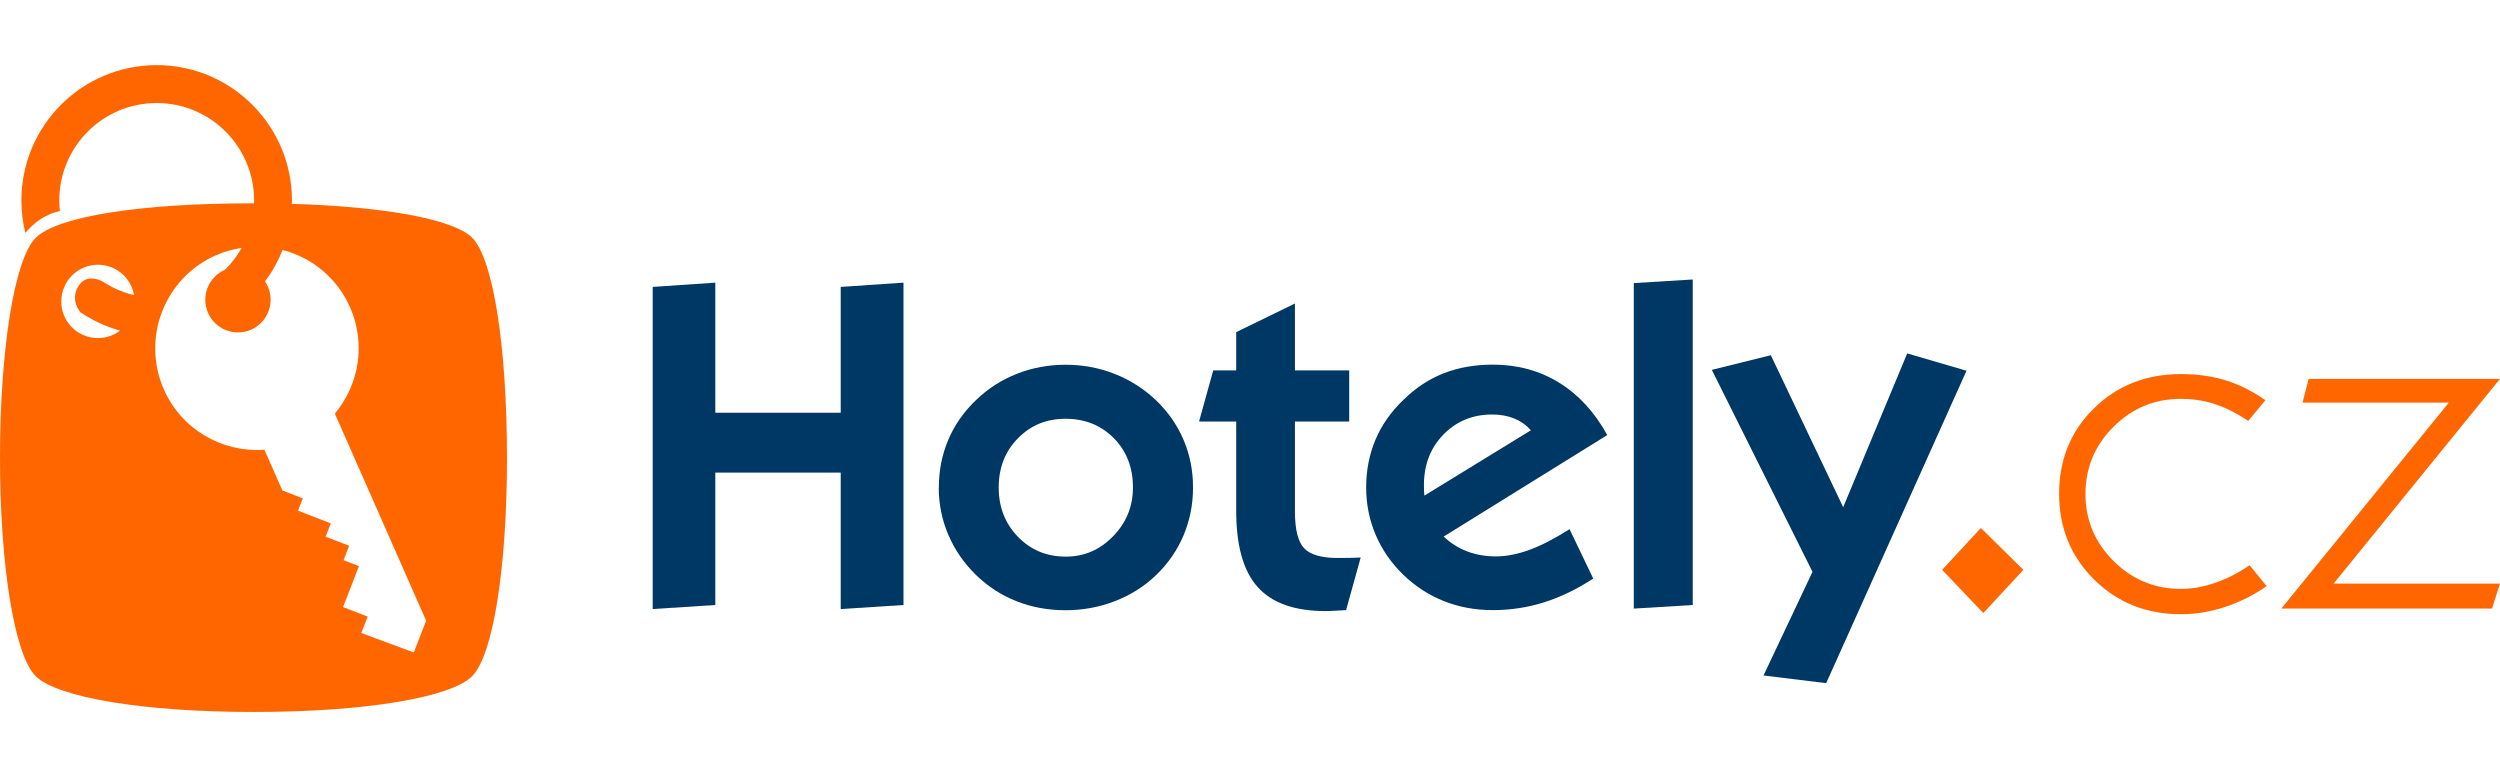
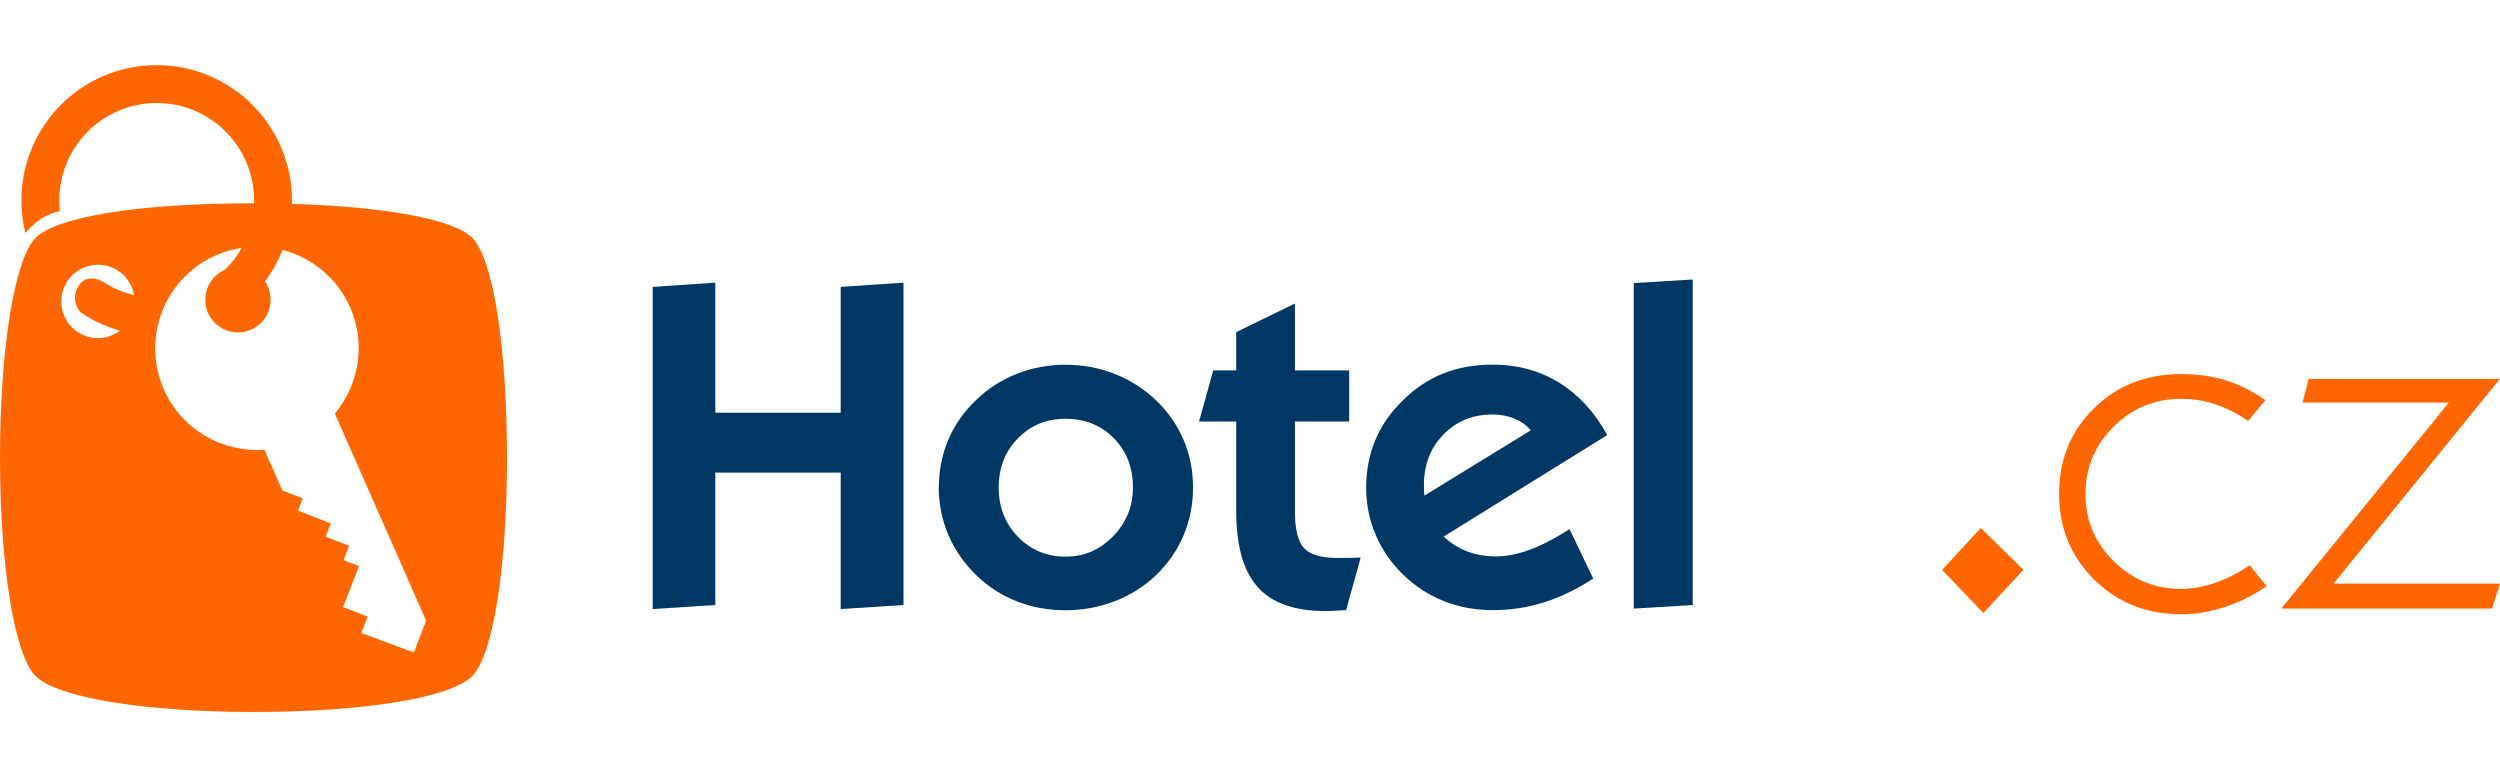
<svg xmlns="http://www.w3.org/2000/svg" id="Vrstva_1" viewBox="0 0 444 115" x="0px" y="0px" width="135" height="42" style="enable-background:new 0 0 444 115;" xml:space="preserve">
  <defs>
    <style>
      .cls-1 {
        fill: #f60;
      }

      .cls-2 {
        fill: #003865;
      }
    </style>
  </defs>
  <path class="cls-1" d="M73.48,104.31l-9.32-3.46,1.13-2.91-4.36-1.69,2.82-7.27-2.73-1.06.99-2.55-4.18-1.62.92-2.36-5.82-2.26.85-2.18-3.63-1.41-3.19-7.23c-7.41.54-14.69-3.53-17.86-10.72-4.02-9.13.12-19.8,9.25-23.82,1.5-.66,3.04-1.08,4.58-1.31-.81,1.44-1.81,2.75-2.98,3.89-.01,0-.02,0-.03.01-2.93,1.29-4.26,4.72-2.97,7.65s4.72,4.26,7.65,2.97,4.26-4.72,2.97-7.65c-.15-.33-.32-.63-.51-.92,1.28-1.7,2.33-3.58,3.13-5.59,5.15,1.35,9.67,4.93,11.98,10.19,2.87,6.51,1.57,13.78-2.7,18.88l16.21,36.78-2.18,5.63M10.89,41.96c0-3.6,2.92-6.51,6.51-6.51,3.22,0,5.88,2.33,6.41,5.4-2.03-.48-3.92-1.32-5.6-2.44-.95-.47-3.01-1.16-4.24.77-1.28,2.03-.43,3.75.28,4.68,2.13,1.46,4.52,2.57,7.07,3.29-1.09.83-2.45,1.33-3.93,1.33-3.59,0-6.51-2.91-6.51-6.51M83.83,30.63c-3.25-3.25-15.43-5.5-32-5.99,0-.2.02-.4.02-.61C51.85,10.76,41.09,0,27.82,0S3.8,10.76,3.8,24.03c0,1.99.24,3.92.7,5.77.57-.67,1.24-1.34,2.01-1.95,1.36-1.06,2.85-1.64,4.12-1.95-.06-.62-.1-1.24-.1-1.87,0-9.55,7.74-17.3,17.3-17.3s17.3,7.75,17.3,17.3c0,.17,0,.34-.01.51h-.14c-20.19,0-34.86,2.34-38.66,6.15-3.75,3.75-6.32,19.8-6.32,39.02s2.57,35.04,6.32,38.79c3.79,3.79,19.02,6.38,38.77,6.38s34.97-2.57,38.76-6.35c3.72-3.72,6.19-19.22,6.19-38.74s-2.39-35.36-6.2-39.16" />
  <polyline class="cls-2" points="115.92 96.6 115.92 39.39 127.04 38.63 127.04 61.73 149.31 61.73 149.31 39.39 160.46 38.63 160.46 95.88 149.31 96.6 149.31 72.37 127.04 72.37 127.04 95.88 115.92 96.6" />
  <path class="cls-2" d="M177.37,75.01c0,3.49,1.14,6.41,3.42,8.76,2.28,2.35,5.1,3.52,8.46,3.52s6.09-1.21,8.44-3.62c2.35-2.41,3.52-5.3,3.52-8.66,0-3.55-1.13-6.46-3.4-8.76-2.27-2.29-5.12-3.44-8.56-3.44s-6.18,1.15-8.46,3.46c-2.28,2.31-3.42,5.22-3.42,8.74M166.74,75.01c0-3.01.56-5.84,1.68-8.48s2.77-5,4.96-7.08c2.11-2.03,4.52-3.57,7.24-4.64s5.6-1.6,8.63-1.6,5.94.54,8.69,1.62c2.76,1.08,5.22,2.65,7.38,4.7,2.13,2.05,3.76,4.39,4.88,7.02s1.68,5.44,1.68,8.46-.56,5.84-1.68,8.5c-1.12,2.65-2.75,5.01-4.88,7.06-2.08,2-4.51,3.54-7.3,4.62s-5.71,1.62-8.78,1.62-5.98-.53-8.66-1.58c-2.68-1.05-5.09-2.6-7.22-4.66-2.16-2.11-3.8-4.49-4.94-7.16-1.13-2.66-1.7-5.47-1.7-8.4" />
  <path class="cls-2" d="M239.06,96.8c-.18,0-.45,0-.8.04-1.39.08-2.32.12-2.8.12-5.52,0-9.55-1.42-12.09-4.26-2.55-2.84-3.82-7.35-3.82-13.53v-15.87h-6.6l2.52-9.08h4.08v-6.8l10.43-5.08v11.88h9.64v9.08h-9.64v15.95c0,3.23.55,5.41,1.64,6.56,1.09,1.15,3.08,1.72,5.96,1.72.88,0,1.63,0,2.26-.02s1.23-.03,1.82-.06l-2.6,9.36" />
  <path class="cls-2" d="M252.98,76.45l18.91-11.6c-.83-.93-1.82-1.63-2.98-2.1s-2.46-.7-3.9-.7c-3.46,0-6.35,1.19-8.66,3.56-2.31,2.37-3.46,5.37-3.46,8.99,0,.51,0,.89.02,1.14.01.26.03.49.06.7M282.95,91.19c-2.85,1.86-5.74,3.27-8.68,4.2-2.93.93-5.97,1.4-9.12,1.4s-5.98-.53-8.66-1.58-5.08-2.6-7.22-4.66c-2.16-2.08-3.8-4.44-4.94-7.1-1.13-2.65-1.7-5.47-1.7-8.46s.55-5.86,1.66-8.48c1.1-2.61,2.76-4.97,4.98-7.08,2.13-2.11,4.51-3.67,7.12-4.7,2.61-1.02,5.53-1.54,8.75-1.54,4.37,0,8.29,1.07,11.75,3.2s6.32,5.24,8.56,9.31l-29.06,18.03c1.25,1.17,2.65,2.05,4.2,2.64,1.54.58,3.24.88,5.08.88s3.85-.39,5.96-1.16c2.1-.77,4.48-2,7.12-3.68l4.2,8.76v.02Z" />
  <polyline class="cls-2" points="290.16 96.52 290.16 38.71 300.63 38.07 300.63 95.88 290.16 96.52" />
  <g>
    <polyline class="cls-1" points="352.24 97.31 344.92 89.64 351.8 82.2 359.35 89.64 352.24 97.31" />
    <path class="cls-1" d="M402.57,92.52c-2.29,1.6-4.75,2.83-7.38,3.7-2.62.87-5.25,1.3-7.86,1.3-6.13,0-11.27-2.05-15.41-6.16-4.14-4.1-6.22-9.18-6.22-15.23s2.06-11.14,6.2-15.19c4.13-4.05,9.28-6.07,15.43-6.07,2.9,0,5.56.37,7.98,1.12,2.41.75,4.75,1.92,7.02,3.52l-3.04,3.68c-2.03-1.36-3.99-2.35-5.9-2.98-1.9-.63-3.92-.94-6.06-.94-4.67,0-8.66,1.65-11.97,4.96-3.32,3.31-4.98,7.28-4.98,11.92s1.66,8.61,4.98,11.91c3.32,3.31,7.31,4.96,11.97,4.96,1.97,0,4.01-.36,6.1-1.08s4.12-1.76,6.1-3.12l3.04,3.72" />
    <polyline class="cls-1" points="405.17 96.51 434.92 59.93 408.93 59.93 410.01 55.73 443.99 55.73 414.45 92.08 443.99 92.08 442.59 96.51 405.17 96.51" />
  </g>
-   <path class="cls-2" d="M349.25,54.28l-24.92,55.48-11.13-1.36,8.7-18.41-17.88-35.87,10.48-2.6,12.85,26.99,11.37-27.31,10.54,3.08h-.01Z" />
</svg>